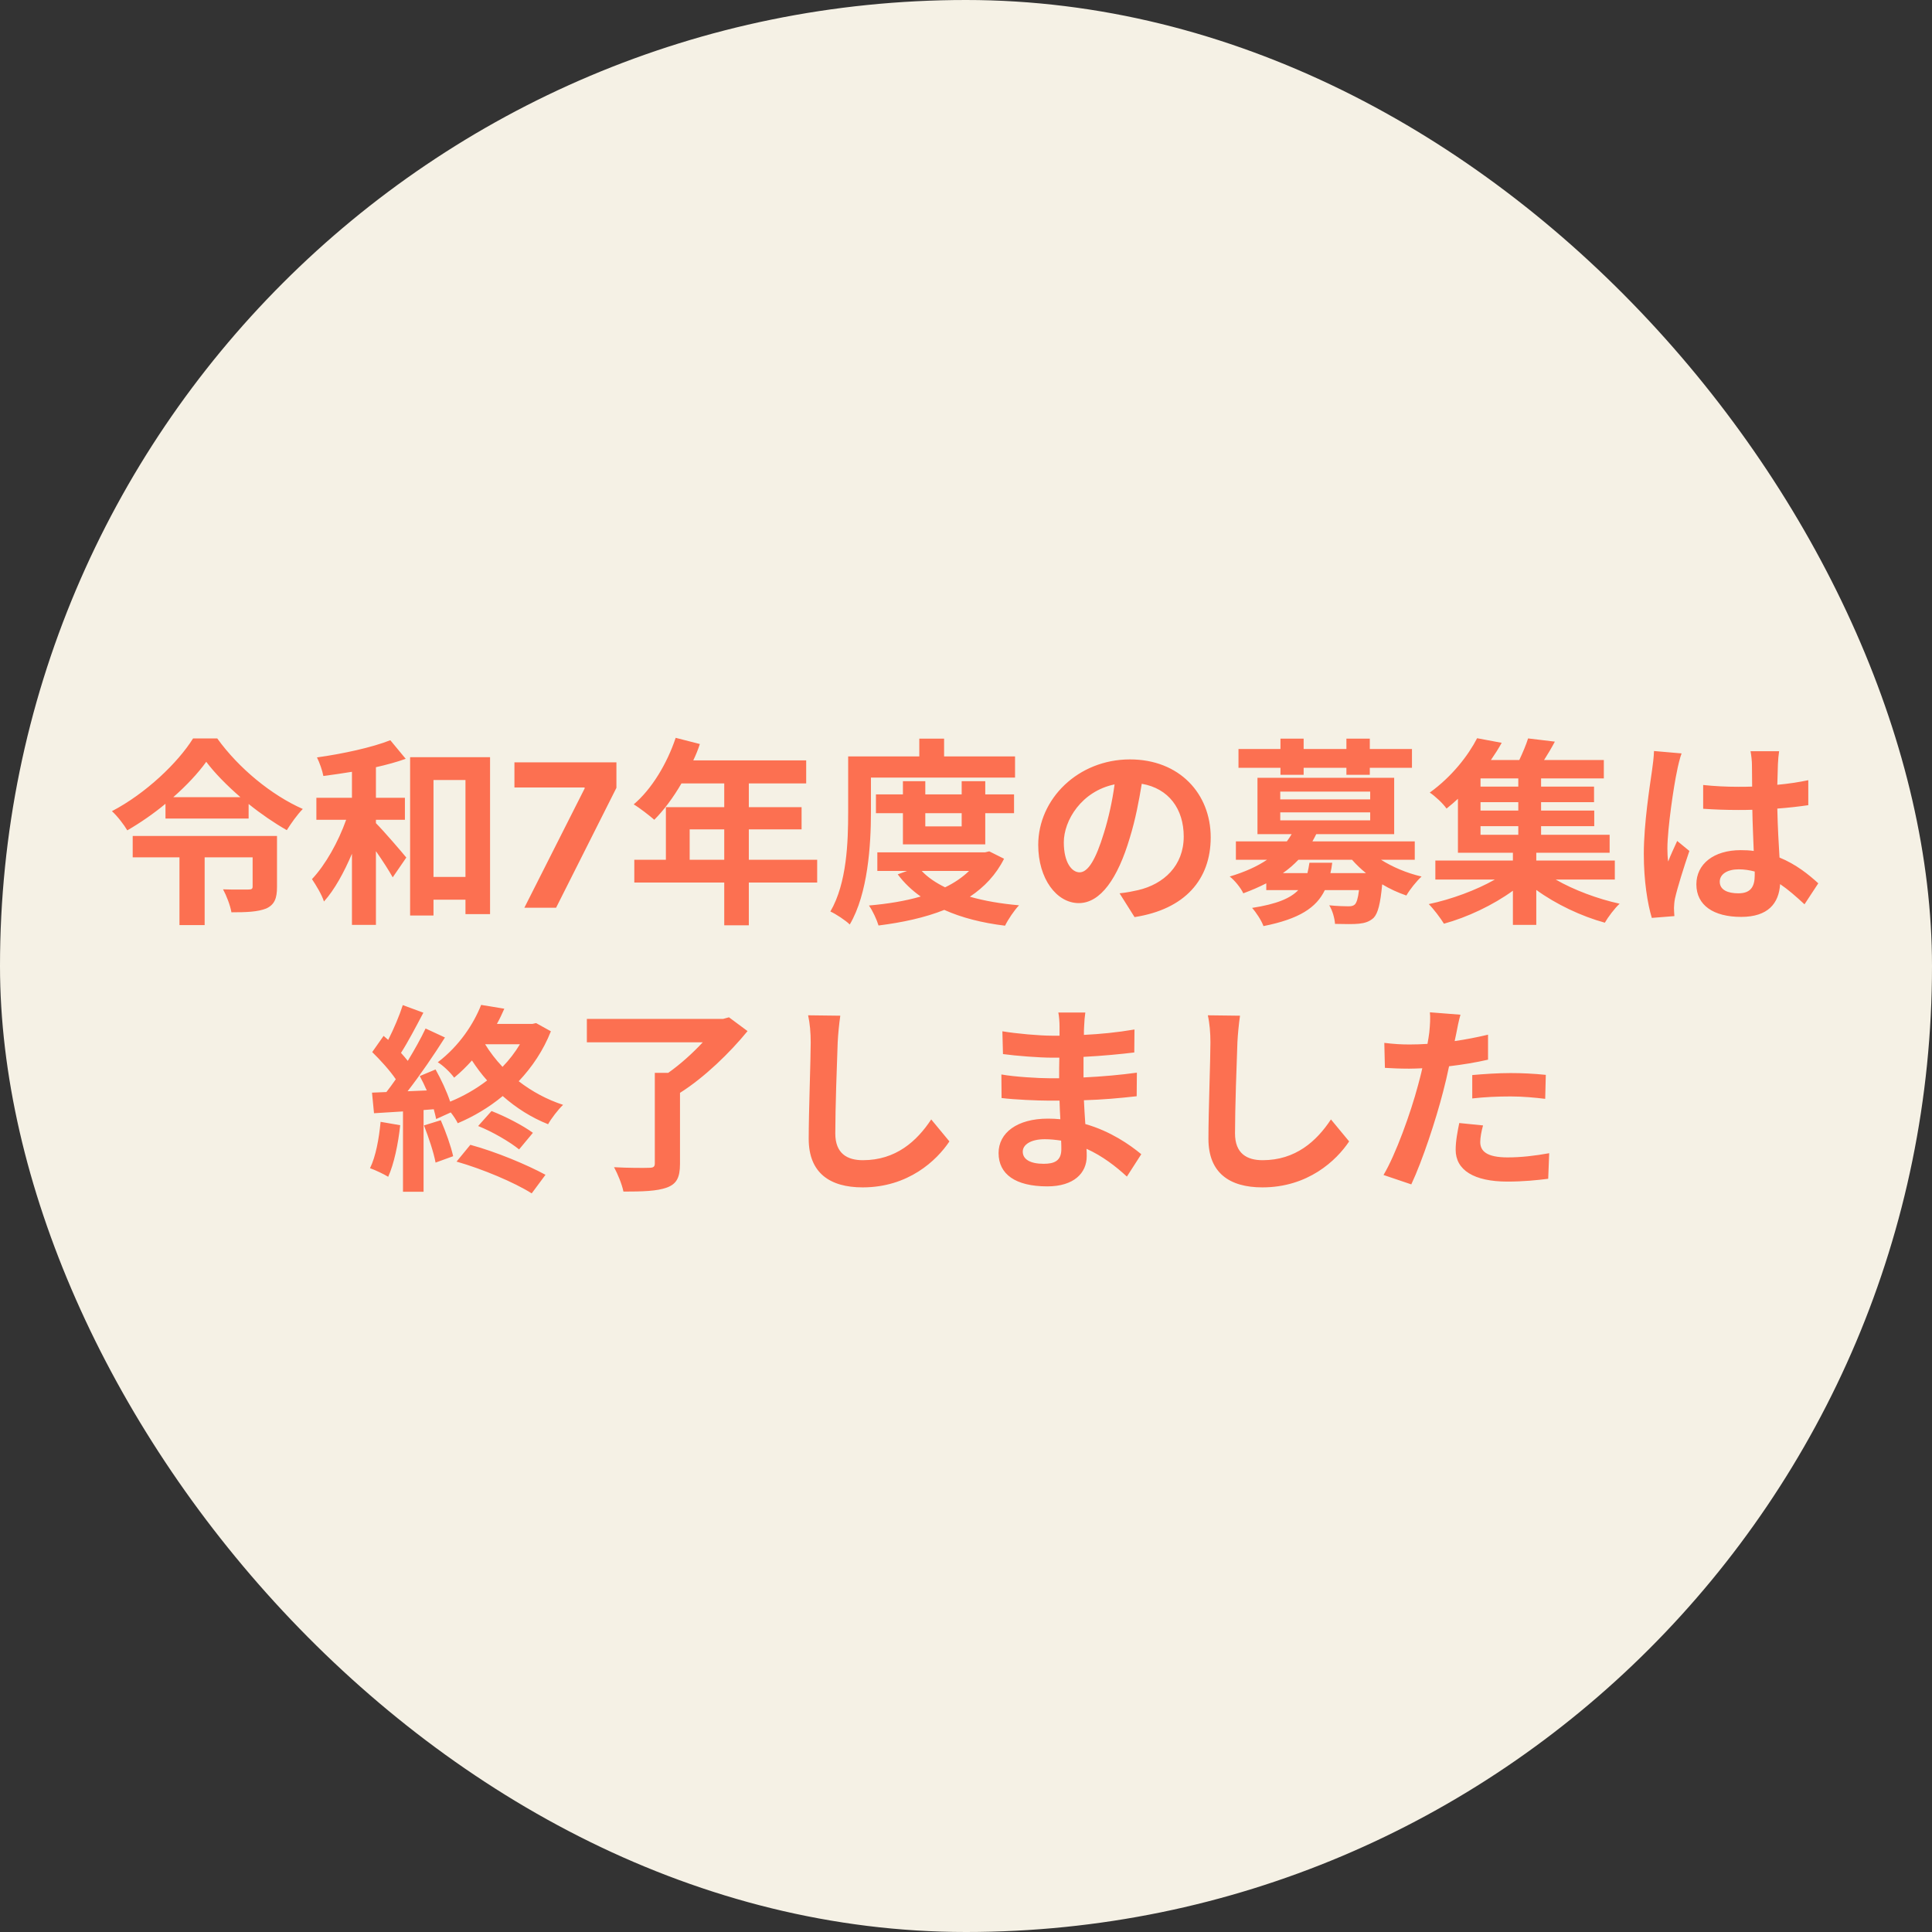
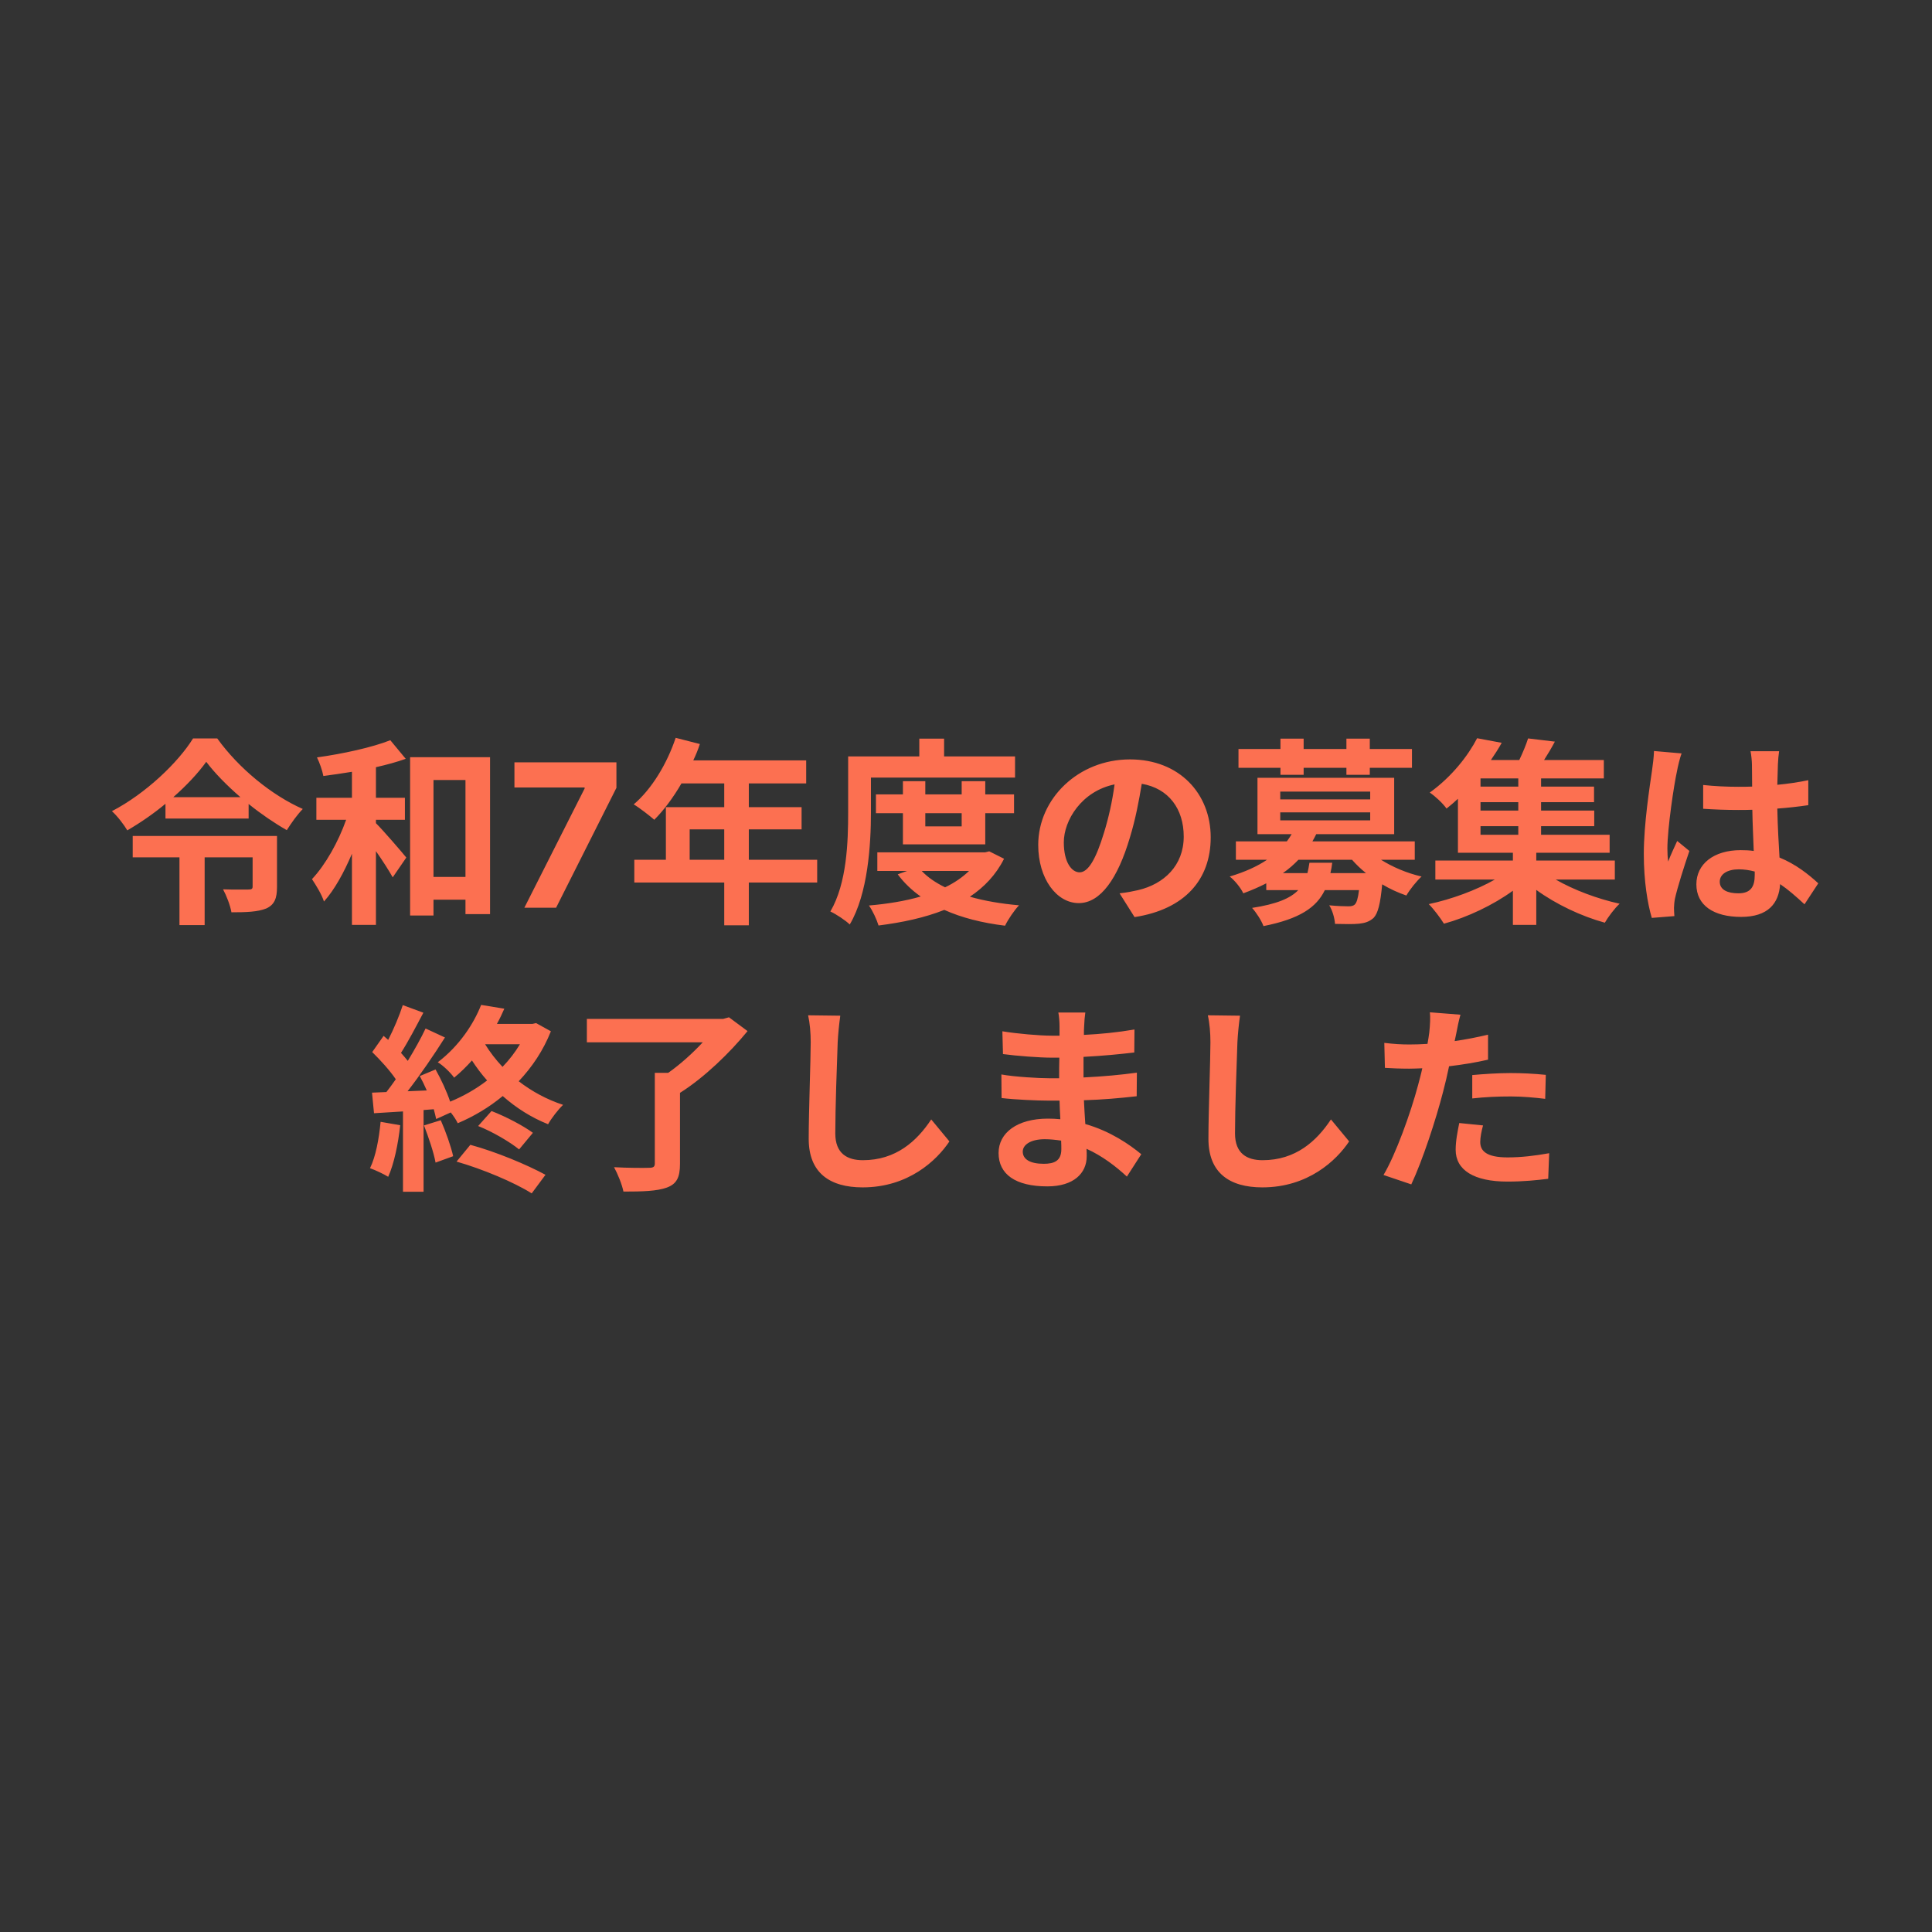
<svg xmlns="http://www.w3.org/2000/svg" width="232" height="232" viewBox="0 0 232 232" fill="none">
  <rect x="0" y="0" width="232" height="232" fill="#333333" stroke="none" />
-   <rect width="232" height="232" rx="116" fill="#F5F1E5" />
  <path d="M33.263 100.384V106.528C33.263 107.848 32.975 108.64 31.967 109.096C30.935 109.504 29.591 109.552 27.791 109.552C27.647 108.712 27.191 107.536 26.783 106.792C27.959 106.84 29.447 106.816 29.807 106.816C30.215 106.816 30.335 106.744 30.335 106.456V102.952H24.575V111.088H21.551V102.952H15.935V100.384H33.263ZM20.807 95.728H28.871C27.239 94.312 25.775 92.824 24.767 91.48C23.783 92.848 22.415 94.312 20.807 95.728ZM23.183 88.672H26.087C28.679 92.272 32.615 95.488 36.359 97.144C35.639 97.888 34.991 98.824 34.439 99.688C32.927 98.824 31.343 97.744 29.855 96.544V98.296H19.871V96.52C18.455 97.696 16.895 98.776 15.287 99.712C14.903 99.064 14.111 98.008 13.439 97.408C17.495 95.296 21.383 91.576 23.183 88.672ZM45.143 98.44V98.848C46.103 99.808 48.263 102.328 48.791 102.976L47.159 105.352C46.703 104.536 45.935 103.336 45.143 102.208V111.064H42.263V102.52C41.303 104.776 40.175 106.84 38.903 108.256C38.639 107.416 37.943 106.288 37.463 105.568C39.095 103.84 40.631 101.08 41.567 98.44H37.991V95.8H42.263V92.68C41.087 92.872 39.935 93.04 38.831 93.184C38.711 92.536 38.375 91.576 38.063 90.952C41.183 90.52 44.687 89.752 46.871 88.888L48.719 91.12C47.663 91.504 46.415 91.84 45.143 92.128V95.8H48.623V98.44H45.143ZM52.055 105.304H55.895V93.664H52.055V105.304ZM49.247 90.928H58.847V109.768H55.895V108.04H52.055V109.936H49.247V90.928ZM62.968 109L70.204 94.682V94.562H61.775V91.546H74.022V94.605L66.778 109H62.968ZM82.817 103.24H86.969V99.592H82.817V103.24ZM98.129 103.24V105.976H89.921V111.112H86.969V105.976H76.169V103.24H79.961V96.928H86.969V94.072H81.833C80.849 95.776 79.697 97.312 78.569 98.44C78.017 97.96 76.793 97 76.097 96.592C78.257 94.768 80.105 91.696 81.137 88.6L84.041 89.344C83.825 90.016 83.561 90.664 83.249 91.312H96.809V94.072H89.921V96.928H96.257V99.592H89.921V103.24H98.129ZM104.585 93.376V97.552C104.585 101.44 104.225 107.32 102.041 111.016C101.561 110.536 100.361 109.744 99.713 109.456C101.705 106.048 101.849 101.056 101.849 97.552V90.832H110.393V88.696H113.369V90.832H121.889V93.376H104.585ZM115.481 97.648H111.113V99.232H115.481V97.648ZM118.313 101.392H108.425V97.648H105.185V95.392H108.425V93.808H111.113V95.392H115.481V93.808H118.313V95.392H121.769V97.648H118.313V101.392ZM116.369 104.584H110.681C111.401 105.352 112.361 106 113.489 106.552C114.593 106.024 115.577 105.352 116.369 104.584ZM118.793 102.232L120.569 103.12C119.609 105.04 118.193 106.528 116.465 107.68C118.217 108.184 120.209 108.52 122.369 108.712C121.793 109.312 121.049 110.416 120.689 111.16C117.929 110.824 115.481 110.2 113.393 109.264C111.041 110.2 108.353 110.776 105.497 111.136C105.281 110.416 104.777 109.336 104.345 108.736C106.553 108.544 108.665 108.208 110.561 107.656C109.505 106.912 108.569 106.024 107.801 104.992L108.929 104.584H105.353V102.352H118.289L118.793 102.232ZM145.385 100.552C145.385 105.616 142.289 109.192 136.241 110.128L134.441 107.272C135.353 107.176 136.025 107.032 136.673 106.888C139.745 106.168 142.145 103.96 142.145 100.456C142.145 97.144 140.345 94.672 137.105 94.12C136.769 96.16 136.361 98.368 135.665 100.624C134.225 105.472 132.161 108.448 129.545 108.448C126.881 108.448 124.673 105.52 124.673 101.464C124.673 95.92 129.473 91.192 135.689 91.192C141.641 91.192 145.385 95.32 145.385 100.552ZM127.745 101.152C127.745 103.576 128.705 104.752 129.641 104.752C130.649 104.752 131.585 103.24 132.569 100C133.121 98.224 133.577 96.184 133.841 94.192C129.881 95.008 127.745 98.512 127.745 101.152ZM153.761 93.04V92.2H148.721V89.944H153.761V88.696H156.545V89.944H161.681V88.696H164.489V89.944H169.553V92.2H164.489V93.04H161.681V92.2H156.545V93.04H153.761ZM157.241 103.6H159.977C159.929 104.032 159.857 104.44 159.761 104.848H164.033C163.409 104.344 162.857 103.816 162.353 103.24H155.921C155.369 103.816 154.769 104.344 154.049 104.848H157.001C157.097 104.464 157.169 104.056 157.241 103.6ZM153.737 97.552V98.512H164.537V97.552H153.737ZM153.737 95.056V95.992H164.537V95.056H153.737ZM169.889 103.24H165.833C167.201 104.104 168.929 104.848 170.705 105.256C170.105 105.808 169.289 106.816 168.881 107.536C167.897 107.2 166.889 106.744 165.977 106.192C165.761 108.52 165.473 109.672 164.945 110.224C164.441 110.68 163.889 110.848 163.193 110.92C162.569 110.992 161.465 110.968 160.313 110.944C160.265 110.248 160.001 109.312 159.617 108.712C160.577 108.808 161.513 108.832 161.921 108.832C162.281 108.832 162.497 108.784 162.689 108.616C162.905 108.4 163.073 107.896 163.193 106.888H159.089C158.081 108.976 156.065 110.344 151.721 111.208C151.481 110.536 150.833 109.552 150.353 109.024C153.305 108.568 154.961 107.872 155.897 106.888H152.057V106.072C151.217 106.504 150.281 106.912 149.297 107.272C149.009 106.624 148.217 105.664 147.665 105.256C149.513 104.704 150.977 104.032 152.153 103.24H148.409V101.032H154.529C154.745 100.744 154.937 100.456 155.105 100.168H151.001V93.4H167.417V100.168H158.057C157.913 100.456 157.769 100.744 157.601 101.032H169.889V103.24ZM177.785 99.208V100.24H182.321V99.208H177.785ZM182.321 94.456V93.472H177.785V94.456H182.321ZM182.321 97.336V96.328H177.785V97.336H182.321ZM193.913 105.616H186.809C188.969 106.864 191.849 107.944 194.489 108.52C193.889 109.072 193.097 110.128 192.713 110.8C189.905 110.032 186.857 108.592 184.481 106.864V111.064H181.673V106.96C179.297 108.688 176.201 110.152 173.393 110.92C172.961 110.224 172.169 109.168 171.569 108.568C174.305 107.992 177.281 106.888 179.513 105.616H172.361V103.336H181.673V102.4H175.073V95.92C174.641 96.328 174.185 96.712 173.705 97.096C173.249 96.448 172.313 95.584 171.689 95.176C174.353 93.256 176.297 90.736 177.377 88.648L180.329 89.2C179.945 89.896 179.513 90.568 179.033 91.264H182.441C182.849 90.4 183.257 89.44 183.497 88.672L186.713 89.056C186.305 89.824 185.849 90.592 185.417 91.264H192.593V93.472H185.057V94.456H191.417V96.328H185.057V97.336H191.441V99.208H185.057V100.24H193.289V102.4H184.481V103.336H193.913V105.616ZM206.513 105.88C206.513 106.864 207.473 107.272 208.745 107.272C210.209 107.272 210.713 106.504 210.713 105.088C210.713 104.968 210.713 104.824 210.713 104.656C210.089 104.488 209.441 104.392 208.793 104.392C207.425 104.392 206.513 104.968 206.513 105.88ZM213.641 90.208C213.569 90.664 213.521 91.24 213.497 91.768C213.473 92.296 213.449 93.184 213.425 94.24C214.745 94.12 215.993 93.928 217.145 93.688V96.688C215.993 96.856 214.745 97 213.425 97.096C213.473 99.424 213.593 101.344 213.689 102.976C215.681 103.792 217.193 105.016 218.345 106.072L216.689 108.592C215.681 107.656 214.721 106.816 213.761 106.168C213.617 108.472 212.321 110.104 209.081 110.104C205.769 110.104 203.705 108.712 203.705 106.192C203.705 103.768 205.769 102.088 209.033 102.088C209.585 102.088 210.113 102.112 210.593 102.184C210.545 100.696 210.449 98.944 210.425 97.24C209.849 97.264 209.273 97.264 208.721 97.264C207.305 97.264 205.937 97.216 204.521 97.12V94.264C205.889 94.408 207.281 94.48 208.721 94.48C209.273 94.48 209.849 94.48 210.401 94.456C210.401 93.28 210.377 92.296 210.377 91.792C210.377 91.432 210.305 90.688 210.209 90.208H213.641ZM201.929 90.472C201.737 90.952 201.449 92.176 201.377 92.608C201.017 94.216 200.225 99.496 200.225 101.896C200.225 102.376 200.249 102.976 200.321 103.456C200.633 102.616 201.041 101.8 201.401 100.984L202.865 102.184C202.193 104.152 201.425 106.6 201.137 107.896C201.065 108.232 201.017 108.76 201.017 109.024C201.017 109.264 201.041 109.672 201.065 110.008L198.353 110.224C197.849 108.544 197.393 105.808 197.393 102.544C197.393 98.92 198.113 94.384 198.377 92.536C198.473 91.864 198.593 90.952 198.617 90.184L201.929 90.472ZM45.704 134.712L48.056 135.12C47.816 137.376 47.312 139.776 46.616 141.312C46.112 141 45.056 140.496 44.432 140.28C45.128 138.864 45.512 136.728 45.704 134.712ZM50.912 135.144L52.928 134.52C53.528 135.888 54.152 137.64 54.416 138.84L52.304 139.608C52.088 138.408 51.464 136.56 50.912 135.144ZM54.824 139.488L56.48 137.472C59.576 138.312 63.296 139.872 65.504 141.072L63.848 143.304C61.76 141.984 57.944 140.376 54.824 139.488ZM57.416 135.216L59.024 133.416C60.752 134.088 62.816 135.168 63.992 136.032L62.336 138.024C61.208 137.112 59.12 135.888 57.416 135.216ZM62.432 125.4H58.256C58.832 126.336 59.528 127.248 60.344 128.112C61.16 127.272 61.856 126.36 62.432 125.4ZM64.376 122.856L66.152 123.84C65.24 126.144 63.896 128.136 62.288 129.84C63.872 131.064 65.696 132.048 67.616 132.672C67.016 133.248 66.2 134.304 65.816 135C63.824 134.208 62 133.056 60.368 131.616C58.688 133.008 56.84 134.088 54.968 134.88C54.8 134.52 54.488 134.04 54.128 133.584L52.376 134.376C52.304 134.04 52.208 133.632 52.088 133.2L50.864 133.296V143.112H48.392V133.464L44.912 133.68L44.672 131.208L46.4 131.136C46.76 130.68 47.144 130.152 47.528 129.6C46.832 128.568 45.68 127.296 44.696 126.336L46.064 124.392C46.232 124.536 46.424 124.704 46.616 124.872C47.288 123.552 47.96 121.968 48.368 120.696L50.84 121.608C49.976 123.24 49.016 125.088 48.152 126.432C48.464 126.768 48.728 127.104 48.968 127.392C49.784 126.048 50.552 124.68 51.104 123.504L53.432 124.584C52.112 126.672 50.456 129.096 48.944 131.04L51.248 130.944C50.984 130.344 50.696 129.744 50.408 129.216L52.304 128.424C52.976 129.624 53.648 131.064 54.056 132.288C55.64 131.64 57.152 130.776 58.496 129.744C57.824 129 57.224 128.184 56.672 127.344C56.024 128.064 55.328 128.76 54.536 129.408C54.104 128.808 53.192 127.92 52.568 127.56C55.184 125.568 56.888 122.928 57.776 120.672L60.56 121.128C60.296 121.728 60.008 122.352 59.672 122.952H63.944L64.376 122.856ZM87.536 122.16L89.768 123.816C87.656 126.408 84.56 129.408 81.656 131.232V139.752C81.656 141.408 81.248 142.176 80.072 142.608C78.872 143.04 77.168 143.088 74.864 143.088C74.696 142.224 74.168 140.952 73.736 140.16C75.416 140.256 77.384 140.256 77.936 140.232C78.464 140.232 78.632 140.112 78.632 139.704V128.832H80.24C81.704 127.8 83.192 126.456 84.392 125.16H70.472V122.352H86.84L87.536 122.16ZM100.904 121.968C100.76 122.976 100.64 124.2 100.592 125.16C100.496 127.752 100.304 133.128 100.304 136.104C100.304 138.528 101.744 139.32 103.616 139.32C107.576 139.32 110.096 137.04 111.824 134.424L114.008 137.064C112.472 139.368 109.064 142.584 103.592 142.584C99.656 142.584 97.112 140.856 97.112 136.752C97.112 133.536 97.352 127.224 97.352 125.16C97.352 124.032 97.256 122.88 97.04 121.92L100.904 121.968ZM122.816 138.288C122.816 139.2 123.68 139.752 125.336 139.752C126.608 139.752 127.448 139.392 127.448 138C127.448 137.736 127.448 137.4 127.424 136.968C126.776 136.872 126.128 136.8 125.456 136.8C123.752 136.8 122.816 137.472 122.816 138.288ZM130.328 121.584C130.256 122.064 130.208 122.664 130.184 123.288C130.16 123.528 130.16 123.888 130.16 124.272C132.128 124.176 134.12 123.984 136.232 123.624L136.208 126.384C134.624 126.576 132.44 126.792 130.112 126.912C130.112 127.752 130.112 128.64 130.112 129.384C132.536 129.264 134.576 129.072 136.52 128.808L136.496 131.64C134.336 131.88 132.464 132.048 130.16 132.12C130.208 133.032 130.256 134.016 130.328 134.976C133.352 135.84 135.656 137.448 137.048 138.6L135.32 141.288C134.024 140.088 132.392 138.816 130.472 137.952C130.496 138.288 130.496 138.576 130.496 138.84C130.496 140.88 128.936 142.464 125.768 142.464C121.928 142.464 119.912 141 119.912 138.456C119.912 136.032 122.144 134.328 125.84 134.328C126.344 134.328 126.848 134.352 127.328 134.4C127.28 133.656 127.256 132.888 127.232 132.168C126.824 132.168 126.416 132.168 125.984 132.168C124.592 132.168 121.856 132.048 120.272 131.856L120.248 129.024C121.808 129.312 124.76 129.48 126.032 129.48C126.416 129.48 126.8 129.48 127.184 129.48C127.184 128.688 127.184 127.824 127.208 127.008C126.896 127.008 126.608 127.008 126.32 127.008C124.808 127.008 122.024 126.792 120.44 126.576L120.368 123.84C122.096 124.128 124.832 124.368 126.296 124.368C126.608 124.368 126.92 124.368 127.232 124.368C127.232 123.912 127.232 123.528 127.232 123.24C127.232 122.784 127.184 122.04 127.088 121.584H130.328ZM148.904 121.968C148.76 122.976 148.64 124.2 148.592 125.16C148.496 127.752 148.304 133.128 148.304 136.104C148.304 138.528 149.744 139.32 151.616 139.32C155.576 139.32 158.096 137.04 159.824 134.424L162.008 137.064C160.472 139.368 157.064 142.584 151.592 142.584C147.656 142.584 145.112 140.856 145.112 136.752C145.112 133.536 145.352 127.224 145.352 125.16C145.352 124.032 145.256 122.88 145.04 121.92L148.904 121.968ZM178.088 135.144C177.896 135.816 177.752 136.608 177.752 137.136C177.752 138.192 178.472 138.984 181.04 138.984C182.648 138.984 184.304 138.792 186.032 138.48L185.912 141.552C184.568 141.72 182.936 141.888 181.016 141.888C176.984 141.888 174.8 140.496 174.8 138.072C174.8 136.968 175.04 135.816 175.232 134.856L178.088 135.144ZM175.376 121.848C175.184 122.496 174.968 123.576 174.872 124.104C174.824 124.368 174.752 124.68 174.68 125.016C176.024 124.824 177.368 124.56 178.688 124.248V127.248C177.248 127.584 175.616 127.848 174.008 128.04C173.792 129.072 173.552 130.128 173.288 131.112C172.424 134.472 170.816 139.368 169.472 142.224L166.136 141.096C167.576 138.696 169.4 133.656 170.288 130.296C170.456 129.648 170.648 128.976 170.792 128.28C170.24 128.304 169.712 128.328 169.208 128.328C168.056 128.328 167.144 128.28 166.304 128.232L166.232 125.232C167.456 125.376 168.272 125.424 169.256 125.424C169.952 125.424 170.672 125.4 171.416 125.352C171.512 124.824 171.584 124.368 171.632 123.984C171.728 123.096 171.776 122.112 171.704 121.56L175.376 121.848ZM176.792 129.096C178.136 128.976 179.864 128.856 181.4 128.856C182.768 128.856 184.208 128.928 185.624 129.072L185.552 131.952C184.352 131.808 182.888 131.664 181.424 131.664C179.792 131.664 178.304 131.736 176.792 131.904V129.096Z" fill="#FC7051" />
</svg>